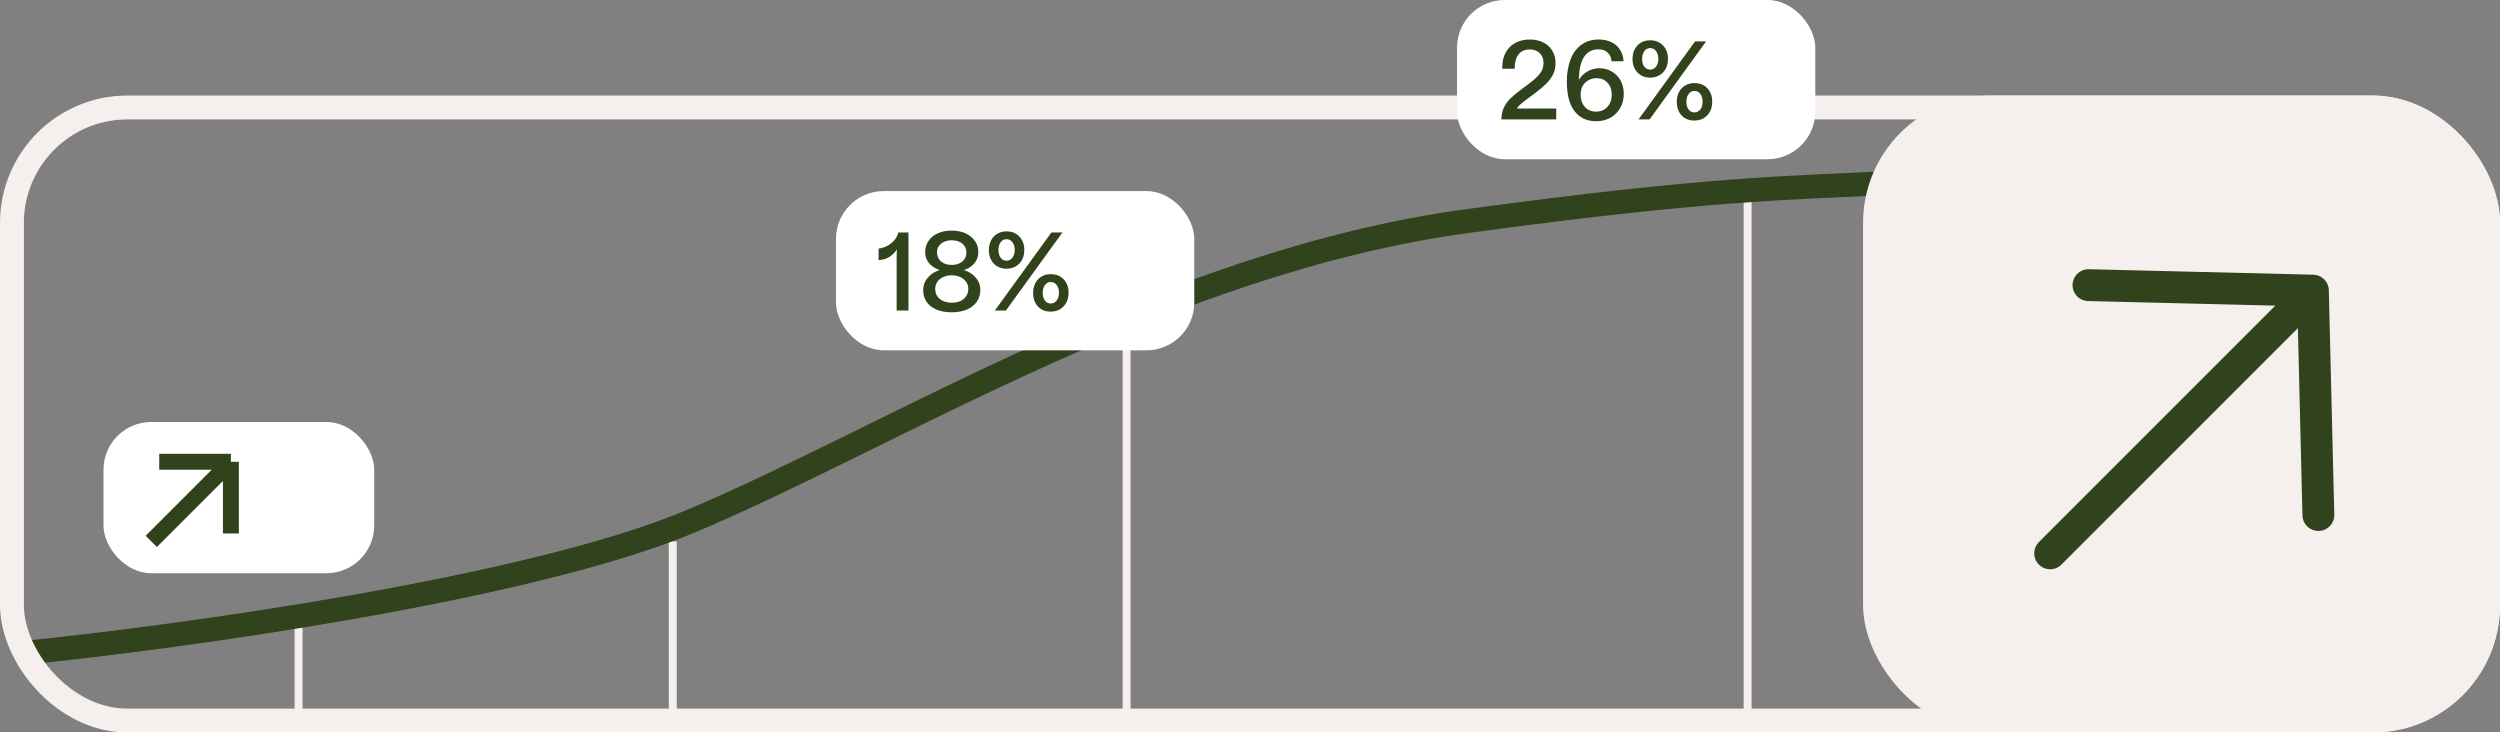
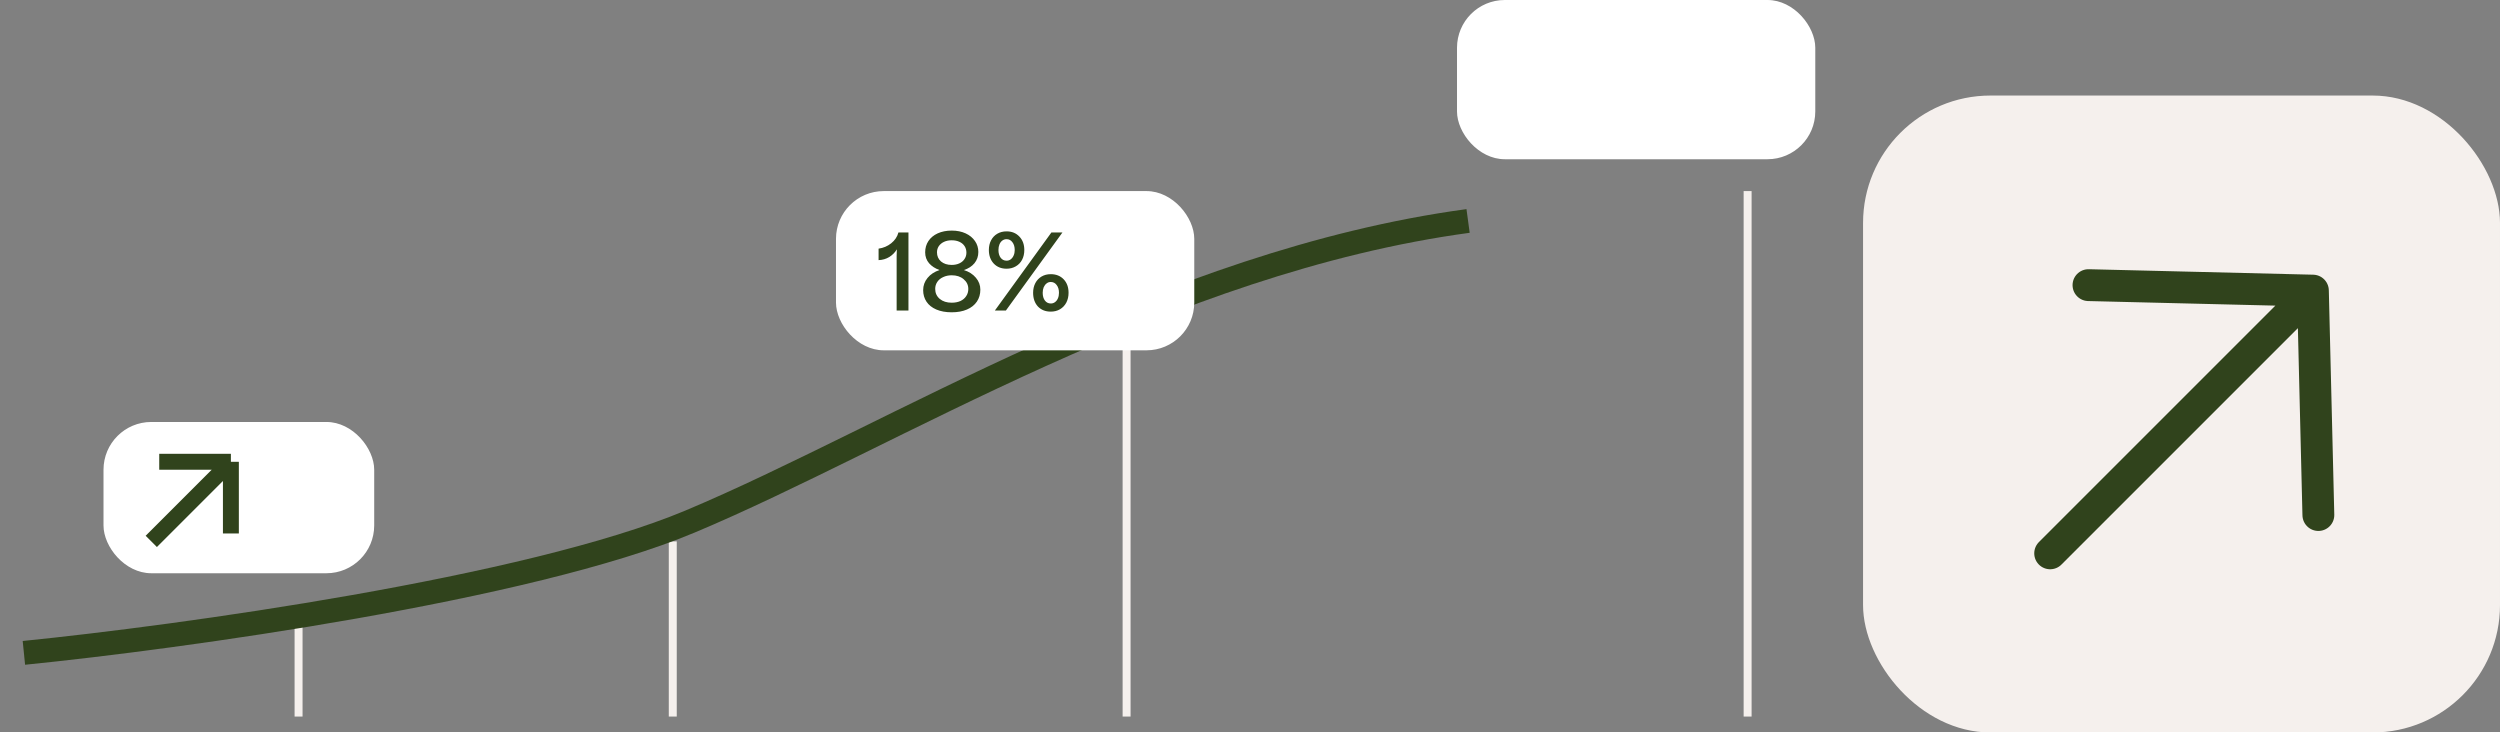
<svg xmlns="http://www.w3.org/2000/svg" width="314" height="92" viewBox="0 0 314 92" fill="none">
  <rect x="0" y="0" width="314" height="92" fill="#808080" stroke="none" />
  <line x1="37.5" y1="90" x2="37.5" y2="77" stroke="#F5F0ED" />
  <line x1="84.5" y1="90" x2="84.5" y2="68" stroke="#F5F0ED" />
  <line x1="141.5" y1="90" x2="141.5" y2="42" stroke="#F5F0ED" />
  <line x1="219.5" y1="90" x2="219.5" y2="24" stroke="#F5F0ED" />
-   <path d="M3 82C22.442 80.045 66.395 74.009 86.672 65.506C112.018 54.876 146.525 32.883 184.391 27.752C214.684 23.646 224.48 23.611 237 23" stroke="#30431C" stroke-width="3" />
+   <path d="M3 82C22.442 80.045 66.395 74.009 86.672 65.506C112.018 54.876 146.525 32.883 184.391 27.752" stroke="#30431C" stroke-width="3" />
  <rect x="105" y="24" width="45" height="20" rx="6" fill="white" />
  <rect x="13" y="53" width="34" height="19" rx="6" fill="white" />
  <path d="M112.618 32.14C112.618 31.851 112.627 31.575 112.646 31.314C112.413 31.706 112.095 32.028 111.694 32.28C111.293 32.523 110.845 32.653 110.35 32.672V31.23C110.947 31.146 111.475 30.922 111.932 30.558C112.399 30.185 112.702 29.732 112.842 29.2H114.102V39H112.618V32.14ZM112.618 37.684H114.102V39H112.618V37.684ZM119.533 39.224C118.786 39.224 118.142 39.107 117.601 38.874C117.06 38.641 116.649 38.314 116.369 37.894C116.089 37.474 115.949 36.989 115.949 36.438C115.949 35.869 116.131 35.36 116.495 34.912C116.868 34.455 117.372 34.123 118.007 33.918C117.456 33.722 117.018 33.437 116.691 33.064C116.364 32.681 116.201 32.224 116.201 31.692C116.201 31.16 116.336 30.689 116.607 30.278C116.878 29.867 117.265 29.545 117.769 29.312C118.282 29.079 118.87 28.962 119.533 28.962C120.196 28.962 120.779 29.079 121.283 29.312C121.787 29.545 122.179 29.867 122.459 30.278C122.739 30.679 122.879 31.137 122.879 31.65C122.879 32.191 122.716 32.663 122.389 33.064C122.062 33.456 121.619 33.741 121.059 33.918C121.694 34.114 122.198 34.436 122.571 34.884C122.944 35.323 123.131 35.822 123.131 36.382C123.131 36.951 122.986 37.451 122.697 37.88C122.408 38.309 121.992 38.641 121.451 38.874C120.91 39.107 120.27 39.224 119.533 39.224ZM119.533 38.02C119.944 38.02 120.308 37.95 120.625 37.81C120.942 37.661 121.185 37.455 121.353 37.194C121.53 36.933 121.619 36.634 121.619 36.298C121.619 35.803 121.423 35.393 121.031 35.066C120.648 34.739 120.149 34.576 119.533 34.576C119.141 34.576 118.786 34.651 118.469 34.8C118.152 34.94 117.904 35.141 117.727 35.402C117.55 35.663 117.461 35.957 117.461 36.284C117.461 36.797 117.652 37.217 118.035 37.544C118.418 37.861 118.917 38.02 119.533 38.02ZM119.533 33.274C119.897 33.274 120.219 33.209 120.499 33.078C120.779 32.947 120.994 32.765 121.143 32.532C121.302 32.299 121.381 32.033 121.381 31.734C121.381 31.426 121.306 31.155 121.157 30.922C121.008 30.689 120.793 30.507 120.513 30.376C120.233 30.245 119.906 30.18 119.533 30.18C119.169 30.18 118.847 30.245 118.567 30.376C118.287 30.507 118.068 30.689 117.909 30.922C117.76 31.146 117.685 31.403 117.685 31.692C117.685 32.159 117.853 32.541 118.189 32.84C118.534 33.129 118.982 33.274 119.533 33.274ZM126.427 33.75C125.764 33.75 125.228 33.535 124.817 33.106C124.406 32.667 124.201 32.098 124.201 31.398C124.201 30.941 124.294 30.535 124.481 30.18C124.668 29.825 124.929 29.55 125.265 29.354C125.601 29.158 125.988 29.06 126.427 29.06C127.09 29.06 127.626 29.279 128.037 29.718C128.448 30.147 128.653 30.707 128.653 31.398C128.653 31.865 128.56 32.275 128.373 32.63C128.186 32.985 127.92 33.26 127.575 33.456C127.239 33.652 126.856 33.75 126.427 33.75ZM126.427 32.742C126.623 32.742 126.796 32.686 126.945 32.574C127.104 32.453 127.225 32.294 127.309 32.098C127.402 31.893 127.449 31.664 127.449 31.412C127.449 31.001 127.351 30.67 127.155 30.418C126.968 30.166 126.726 30.04 126.427 30.04C126.222 30.04 126.04 30.101 125.881 30.222C125.732 30.334 125.615 30.493 125.531 30.698C125.447 30.903 125.405 31.137 125.405 31.398C125.405 31.799 125.498 32.126 125.685 32.378C125.872 32.621 126.119 32.742 126.427 32.742ZM132.055 29.2H133.441L126.343 39H124.957L132.055 29.2ZM131.971 39.14C131.308 39.14 130.772 38.925 130.361 38.496C129.96 38.057 129.759 37.483 129.759 36.774C129.759 36.317 129.852 35.911 130.039 35.556C130.226 35.201 130.487 34.926 130.823 34.73C131.159 34.534 131.542 34.436 131.971 34.436C132.643 34.436 133.184 34.651 133.595 35.08C134.006 35.509 134.211 36.074 134.211 36.774C134.211 37.231 134.118 37.642 133.931 38.006C133.744 38.361 133.478 38.641 133.133 38.846C132.797 39.042 132.41 39.14 131.971 39.14ZM131.985 38.118C132.181 38.118 132.354 38.062 132.503 37.95C132.662 37.838 132.783 37.684 132.867 37.488C132.96 37.283 133.007 37.045 133.007 36.774C133.007 36.373 132.909 36.046 132.713 35.794C132.526 35.542 132.279 35.416 131.971 35.416C131.775 35.416 131.602 35.477 131.453 35.598C131.304 35.71 131.182 35.869 131.089 36.074C131.005 36.279 130.963 36.513 130.963 36.774C130.963 37.175 131.056 37.502 131.243 37.754C131.43 37.997 131.677 38.118 131.985 38.118Z" fill="#30431C" />
  <path d="M19 68L29 58M29 58H20M29 58V67" stroke="#30431C" stroke-width="2" />
-   <rect x="1.5" y="13.5" width="311" height="77" rx="14.5" stroke="#F5F0ED" stroke-width="3" />
  <rect x="183" width="45" height="20" rx="6" fill="white" />
-   <path d="M188.574 15C188.583 14.44 188.681 13.955 188.868 13.544C189.064 13.124 189.33 12.746 189.666 12.41C190.002 12.074 190.473 11.682 191.08 11.234L192.032 10.52L192.06 10.492C192.629 10.072 193.073 9.666 193.39 9.274C193.707 8.873 193.866 8.425 193.866 7.93C193.866 7.585 193.796 7.286 193.656 7.034C193.516 6.773 193.315 6.572 193.054 6.432C192.802 6.283 192.499 6.208 192.144 6.208C191.752 6.208 191.411 6.297 191.122 6.474C190.842 6.651 190.627 6.913 190.478 7.258C190.329 7.603 190.254 8.014 190.254 8.49V8.63H188.686V8.42C188.686 7.72 188.831 7.109 189.12 6.586C189.409 6.063 189.815 5.662 190.338 5.382C190.861 5.102 191.463 4.962 192.144 4.962C192.797 4.962 193.367 5.088 193.852 5.34C194.337 5.583 194.711 5.928 194.972 6.376C195.243 6.824 195.378 7.342 195.378 7.93C195.378 8.453 195.271 8.929 195.056 9.358C194.841 9.787 194.543 10.189 194.16 10.562C193.777 10.935 193.278 11.351 192.662 11.808L191.99 12.298C191.486 12.671 191.131 12.951 190.926 13.138C190.721 13.315 190.595 13.479 190.548 13.628H195.462V15H188.574ZM200.517 15.224C199.668 15.224 198.963 15.014 198.403 14.594C197.843 14.165 197.432 13.586 197.171 12.858C196.919 12.121 196.793 11.271 196.793 10.31C196.793 9.274 196.938 8.355 197.227 7.552C197.516 6.749 197.964 6.119 198.571 5.662C199.178 5.195 199.924 4.962 200.811 4.962C201.427 4.962 201.964 5.079 202.421 5.312C202.878 5.536 203.233 5.853 203.485 6.264C203.746 6.675 203.891 7.151 203.919 7.692H202.407C202.37 7.225 202.206 6.861 201.917 6.6C201.637 6.329 201.254 6.194 200.769 6.194C200.013 6.194 199.43 6.483 199.019 7.062C198.608 7.631 198.38 8.448 198.333 9.512C198.314 9.699 198.3 9.876 198.291 10.044C198.534 9.633 198.879 9.288 199.327 9.008C199.784 8.719 200.302 8.574 200.881 8.574C201.469 8.574 201.996 8.714 202.463 8.994C202.93 9.265 203.294 9.647 203.555 10.142C203.816 10.627 203.947 11.178 203.947 11.794C203.947 12.447 203.798 13.035 203.499 13.558C203.2 14.081 202.79 14.491 202.267 14.79C201.744 15.079 201.161 15.224 200.517 15.224ZM200.489 14.02C200.862 14.02 201.194 13.931 201.483 13.754C201.782 13.577 202.015 13.329 202.183 13.012C202.351 12.685 202.435 12.303 202.435 11.864C202.435 11.267 202.258 10.777 201.903 10.394C201.558 10.011 201.1 9.82 200.531 9.82C200.148 9.82 199.803 9.909 199.495 10.086C199.196 10.254 198.958 10.492 198.781 10.8C198.613 11.099 198.529 11.444 198.529 11.836C198.529 12.303 198.613 12.699 198.781 13.026C198.949 13.353 199.178 13.6 199.467 13.768C199.766 13.936 200.106 14.02 200.489 14.02ZM207.271 9.75C206.608 9.75 206.071 9.535 205.661 9.106C205.25 8.667 205.045 8.098 205.045 7.398C205.045 6.941 205.138 6.535 205.325 6.18C205.511 5.825 205.773 5.55 206.109 5.354C206.445 5.158 206.832 5.06 207.271 5.06C207.933 5.06 208.47 5.279 208.881 5.718C209.291 6.147 209.497 6.707 209.497 7.398C209.497 7.865 209.403 8.275 209.217 8.63C209.03 8.985 208.764 9.26 208.419 9.456C208.083 9.652 207.7 9.75 207.271 9.75ZM207.271 8.742C207.467 8.742 207.639 8.686 207.789 8.574C207.947 8.453 208.069 8.294 208.153 8.098C208.246 7.893 208.293 7.664 208.293 7.412C208.293 7.001 208.195 6.67 207.999 6.418C207.812 6.166 207.569 6.04 207.271 6.04C207.065 6.04 206.883 6.101 206.725 6.222C206.575 6.334 206.459 6.493 206.375 6.698C206.291 6.903 206.249 7.137 206.249 7.398C206.249 7.799 206.342 8.126 206.529 8.378C206.715 8.621 206.963 8.742 207.271 8.742ZM212.899 5.2H214.285L207.187 15H205.801L212.899 5.2ZM212.815 15.14C212.152 15.14 211.615 14.925 211.205 14.496C210.803 14.057 210.603 13.483 210.603 12.774C210.603 12.317 210.696 11.911 210.883 11.556C211.069 11.201 211.331 10.926 211.667 10.73C212.003 10.534 212.385 10.436 212.815 10.436C213.487 10.436 214.028 10.651 214.439 11.08C214.849 11.509 215.055 12.074 215.055 12.774C215.055 13.231 214.961 13.642 214.775 14.006C214.588 14.361 214.322 14.641 213.977 14.846C213.641 15.042 213.253 15.14 212.815 15.14ZM212.829 14.118C213.025 14.118 213.197 14.062 213.347 13.95C213.505 13.838 213.627 13.684 213.711 13.488C213.804 13.283 213.851 13.045 213.851 12.774C213.851 12.373 213.753 12.046 213.557 11.794C213.37 11.542 213.123 11.416 212.815 11.416C212.619 11.416 212.446 11.477 212.297 11.598C212.147 11.71 212.026 11.869 211.933 12.074C211.849 12.279 211.807 12.513 211.807 12.774C211.807 13.175 211.9 13.502 212.087 13.754C212.273 13.997 212.521 14.118 212.829 14.118Z" fill="#30431C" />
  <rect x="234" y="12" width="80" height="80" rx="16" fill="#F5F0ED" />
  <path d="M262.313 35.813L290.5 36.501M290.5 36.501L291.187 64.687M290.5 36.501L257.501 69.499" stroke="#30431C" stroke-width="4" stroke-linecap="round" stroke-linejoin="round" />
</svg>